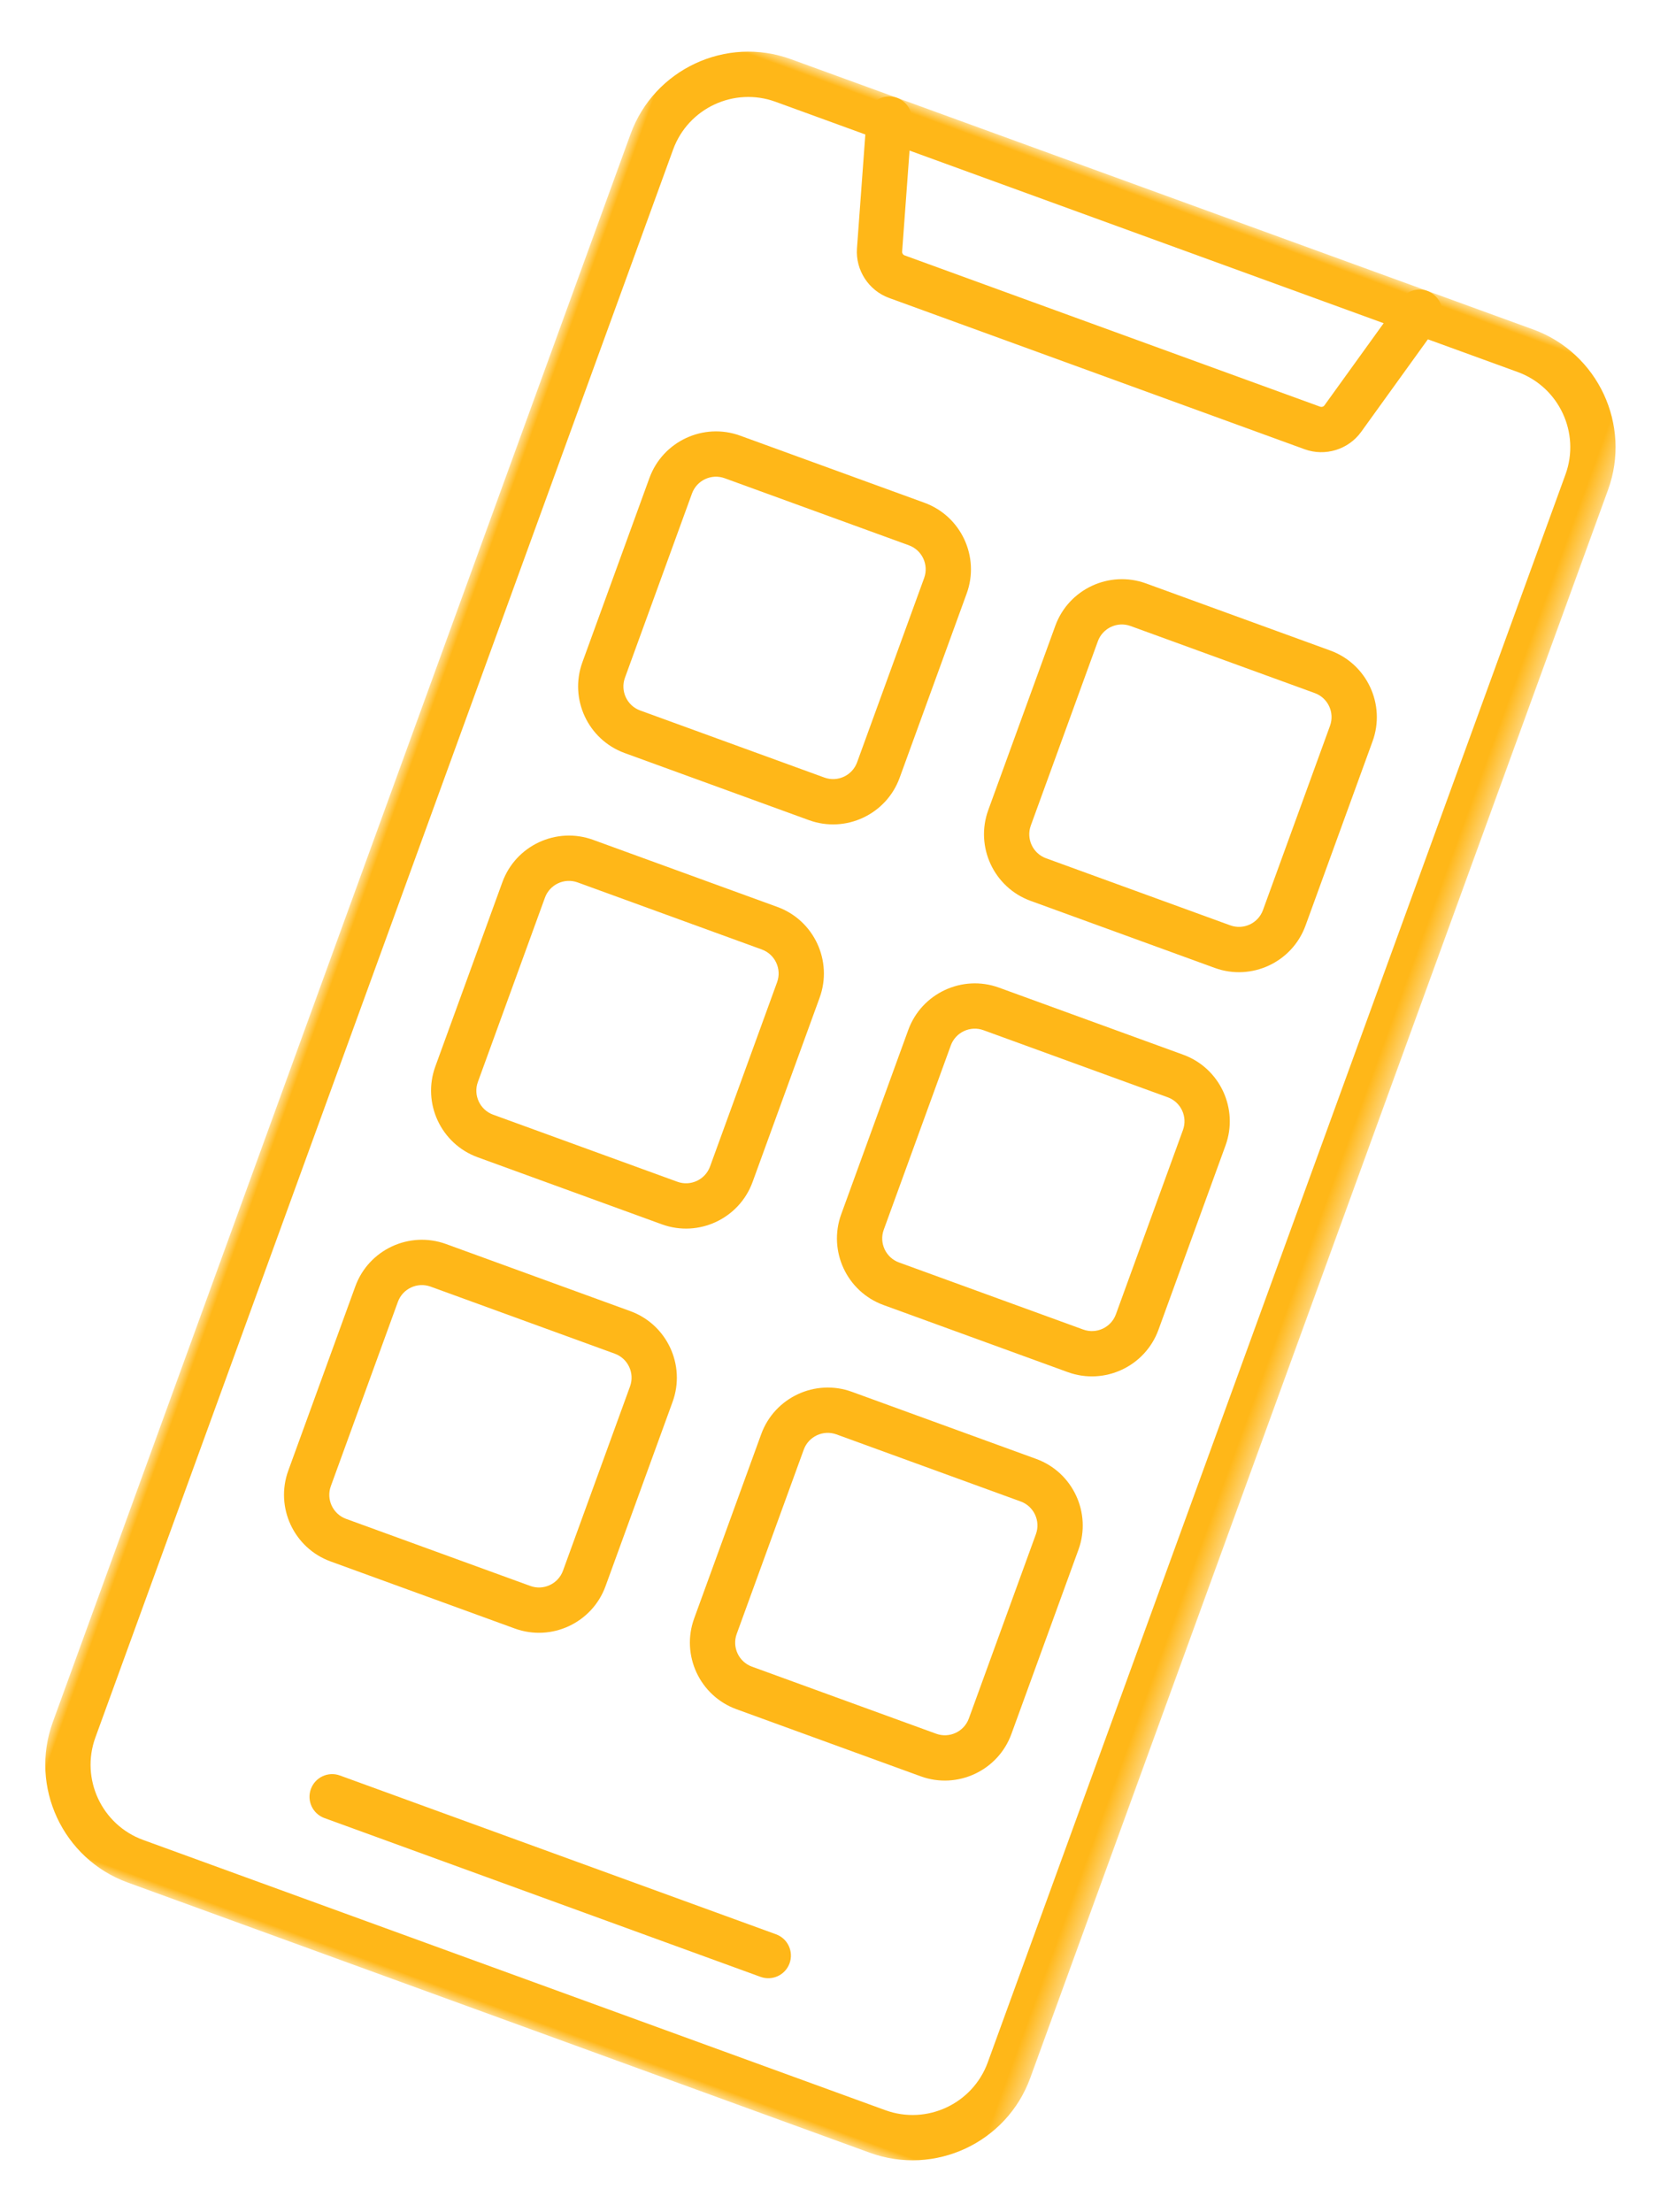
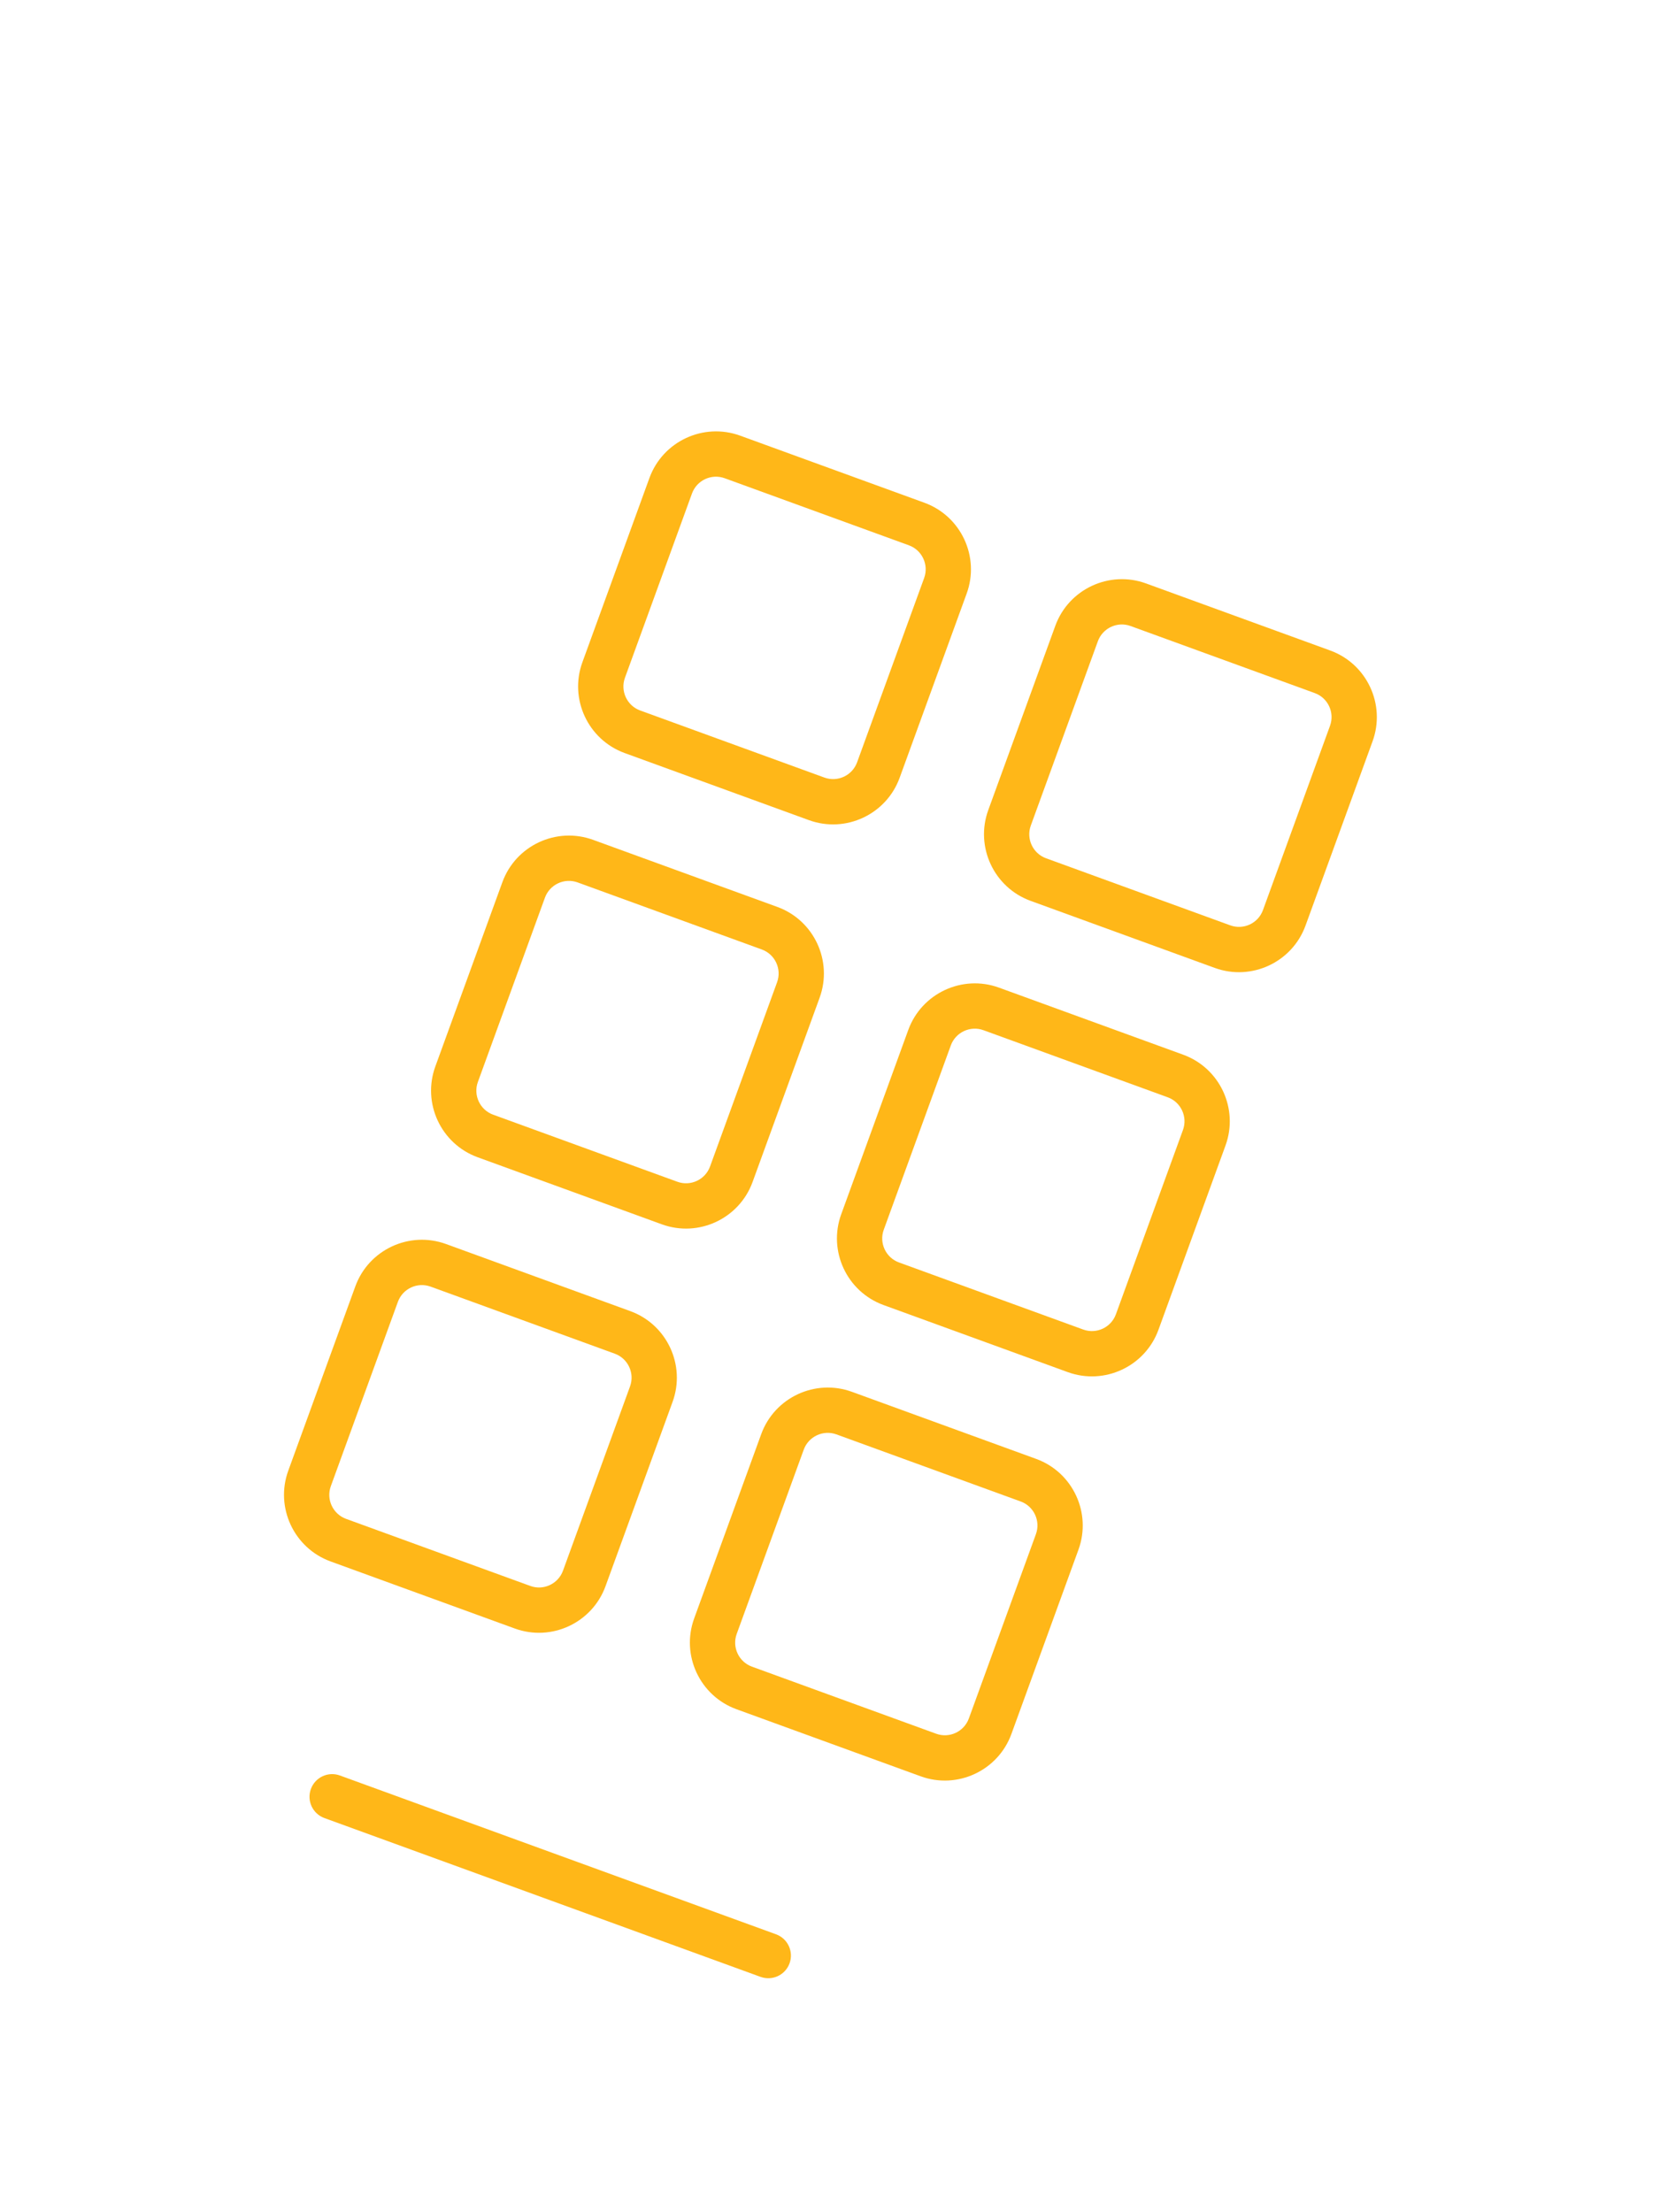
<svg xmlns="http://www.w3.org/2000/svg" xmlns:xlink="http://www.w3.org/1999/xlink" width="86px" height="114px" viewBox="0 0 86 114" version="1.1">
  <title>Mobile app icons</title>
  <defs>
    <polygon id="path-1" points="0 0 53.631 0 53.631 100 0 100" />
  </defs>
  <g id="Data-&amp;-API" stroke="none" stroke-width="1" fill="none" fill-rule="evenodd">
    <g id="Infobelpro---B2B---Caller-ID-API" transform="translate(-835, -2262)">
      <g id="Example-of-usage" transform="translate(0, 2056)">
        <g id="Mobile-app" transform="translate(495, 182)">
          <g id="Mobile-app-icons" transform="translate(382.816, 81) rotate(20) translate(-382.816, -81) translate(356, 31)">
            <g id="Group-3">
              <mask id="mask-2" fill="white">
                <use xlink:href="#path-1" />
              </mask>
              <g id="Clip-2" />
-               <path d="M6.456,2.335 C4.183,2.335 2.335,4.183 2.335,6.456 L2.335,93.544 C2.335,95.817 4.183,97.665 6.456,97.665 L47.175,97.665 C49.448,97.665 51.297,95.817 51.297,93.544 L51.297,6.456 C51.297,4.183 49.448,2.335 47.175,2.335 L6.456,2.335 Z M47.175,100 L6.456,100 C2.896,100 0,97.104 0,93.544 L0,6.456 C0,2.896 2.896,-8.48994451e-05 6.456,-8.48994451e-05 L47.175,-8.48994451e-05 C50.735,-8.48994451e-05 53.631,2.896 53.631,6.456 L53.631,93.544 C53.631,97.104 50.735,100 47.175,100 L47.175,100 Z" id="Fill-1" fill="#FFB718" mask="url(#mask-2)" />
            </g>
-             <path d="M38.215,9.833 L15.415,9.833 C14.292,9.833 13.293,9.079 12.985,8 L11.142,1.486 C10.967,0.866 11.327,0.221 11.948,0.045 C12.572,-0.13 13.214,0.23 13.389,0.851 L15.231,7.363 C15.254,7.441 15.33,7.498 15.415,7.498 L38.215,7.498 C38.301,7.498 38.377,7.442 38.4,7.361 L40.241,0.851 C40.417,0.23 41.06,-0.13 41.683,0.045 C42.303,0.221 42.663,0.866 42.488,1.486 L40.646,7.998 C40.338,9.079 39.339,9.833 38.215,9.833" id="Fill-4" fill="#FFB718" />
            <path d="M38.78,93.409 L14.851,93.409 C14.206,93.409 13.684,92.887 13.684,92.242 C13.684,91.597 14.206,91.074 14.851,91.074 L38.78,91.074 C39.425,91.074 39.948,91.597 39.948,92.242 C39.948,92.887 39.425,93.409 38.78,93.409" id="Fill-6" fill="#FFB718" />
            <path d="M10.627,21.463 C9.902,21.463 9.312,22.053 9.312,22.778 L9.312,32.886 C9.312,33.611 9.902,34.201 10.627,34.201 L20.735,34.201 C21.46,34.201 22.05,33.611 22.05,32.886 L22.05,22.778 C22.05,22.053 21.46,21.463 20.735,21.463 L10.627,21.463 Z M20.735,36.536 L10.627,36.536 C8.614,36.536 6.977,34.898 6.977,32.886 L6.977,22.778 C6.977,20.766 8.614,19.128 10.627,19.128 L20.735,19.128 C22.748,19.128 24.384,20.766 24.384,22.778 L24.384,32.886 C24.384,34.898 22.748,36.536 20.735,36.536 L20.735,36.536 Z" id="Fill-8" fill="#FFB718" />
            <path d="M32.896,21.463 C32.171,21.463 31.581,22.053 31.581,22.778 L31.581,32.886 C31.581,33.611 32.171,34.201 32.896,34.201 L43.005,34.201 C43.73,34.201 44.319,33.611 44.319,32.886 L44.319,22.778 C44.319,22.053 43.73,21.463 43.005,21.463 L32.896,21.463 Z M43.005,36.536 L32.896,36.536 C30.884,36.536 29.247,34.898 29.247,32.886 L29.247,22.778 C29.247,20.766 30.884,19.128 32.896,19.128 L43.005,19.128 C45.017,19.128 46.654,20.766 46.654,22.778 L46.654,32.886 C46.654,34.898 45.017,36.536 43.005,36.536 L43.005,36.536 Z" id="Fill-10" fill="#FFB718" />
            <path d="M10.627,43.631 C9.902,43.631 9.312,44.221 9.312,44.946 L9.312,55.054 C9.312,55.779 9.902,56.369 10.627,56.369 L20.735,56.369 C21.46,56.369 22.05,55.779 22.05,55.054 L22.05,44.946 C22.05,44.221 21.46,43.631 20.735,43.631 L10.627,43.631 Z M20.735,58.704 L10.627,58.704 C8.614,58.704 6.977,57.066 6.977,55.054 L6.977,44.946 C6.977,42.934 8.614,41.296 10.627,41.296 L20.735,41.296 C22.748,41.296 24.384,42.934 24.384,44.946 L24.384,55.054 C24.384,57.066 22.748,58.704 20.735,58.704 L20.735,58.704 Z" id="Fill-12" fill="#FFB718" />
            <path d="M32.896,43.631 C32.171,43.631 31.581,44.221 31.581,44.946 L31.581,55.054 C31.581,55.779 32.171,56.369 32.896,56.369 L43.005,56.369 C43.73,56.369 44.319,55.779 44.319,55.054 L44.319,44.946 C44.319,44.221 43.73,43.631 43.005,43.631 L32.896,43.631 Z M43.005,58.704 L32.896,58.704 C30.884,58.704 29.247,57.066 29.247,55.054 L29.247,44.946 C29.247,42.934 30.884,41.296 32.896,41.296 L43.005,41.296 C45.017,41.296 46.654,42.934 46.654,44.946 L46.654,55.054 C46.654,57.066 45.017,58.704 43.005,58.704 L43.005,58.704 Z" id="Fill-14" fill="#FFB718" />
            <path d="M10.627,65.799 C9.902,65.799 9.312,66.389 9.312,67.114 L9.312,77.222 C9.312,77.947 9.902,78.537 10.627,78.537 L20.735,78.537 C21.46,78.537 22.05,77.947 22.05,77.222 L22.05,67.114 C22.05,66.389 21.46,65.799 20.735,65.799 L10.627,65.799 Z M20.735,80.872 L10.627,80.872 C8.614,80.872 6.977,79.234 6.977,77.222 L6.977,67.114 C6.977,65.101 8.614,63.464 10.627,63.464 L20.735,63.464 C22.748,63.464 24.384,65.101 24.384,67.114 L24.384,77.222 C24.384,79.234 22.748,80.872 20.735,80.872 L20.735,80.872 Z" id="Fill-16" fill="#FFB718" />
            <path d="M32.896,65.799 C32.171,65.799 31.581,66.389 31.581,67.114 L31.581,77.222 C31.581,77.947 32.171,78.537 32.896,78.537 L43.005,78.537 C43.73,78.537 44.319,77.947 44.319,77.222 L44.319,67.114 C44.319,66.389 43.73,65.799 43.005,65.799 L32.896,65.799 Z M43.005,80.872 L32.896,80.872 C30.884,80.872 29.247,79.234 29.247,77.222 L29.247,67.114 C29.247,65.101 30.884,63.464 32.896,63.464 L43.005,63.464 C45.017,63.464 46.654,65.101 46.654,67.114 L46.654,77.222 C46.654,79.234 45.017,80.872 43.005,80.872 L43.005,80.872 Z" id="Fill-18" fill="#FFB718" />
          </g>
        </g>
      </g>
    </g>
  </g>
</svg>